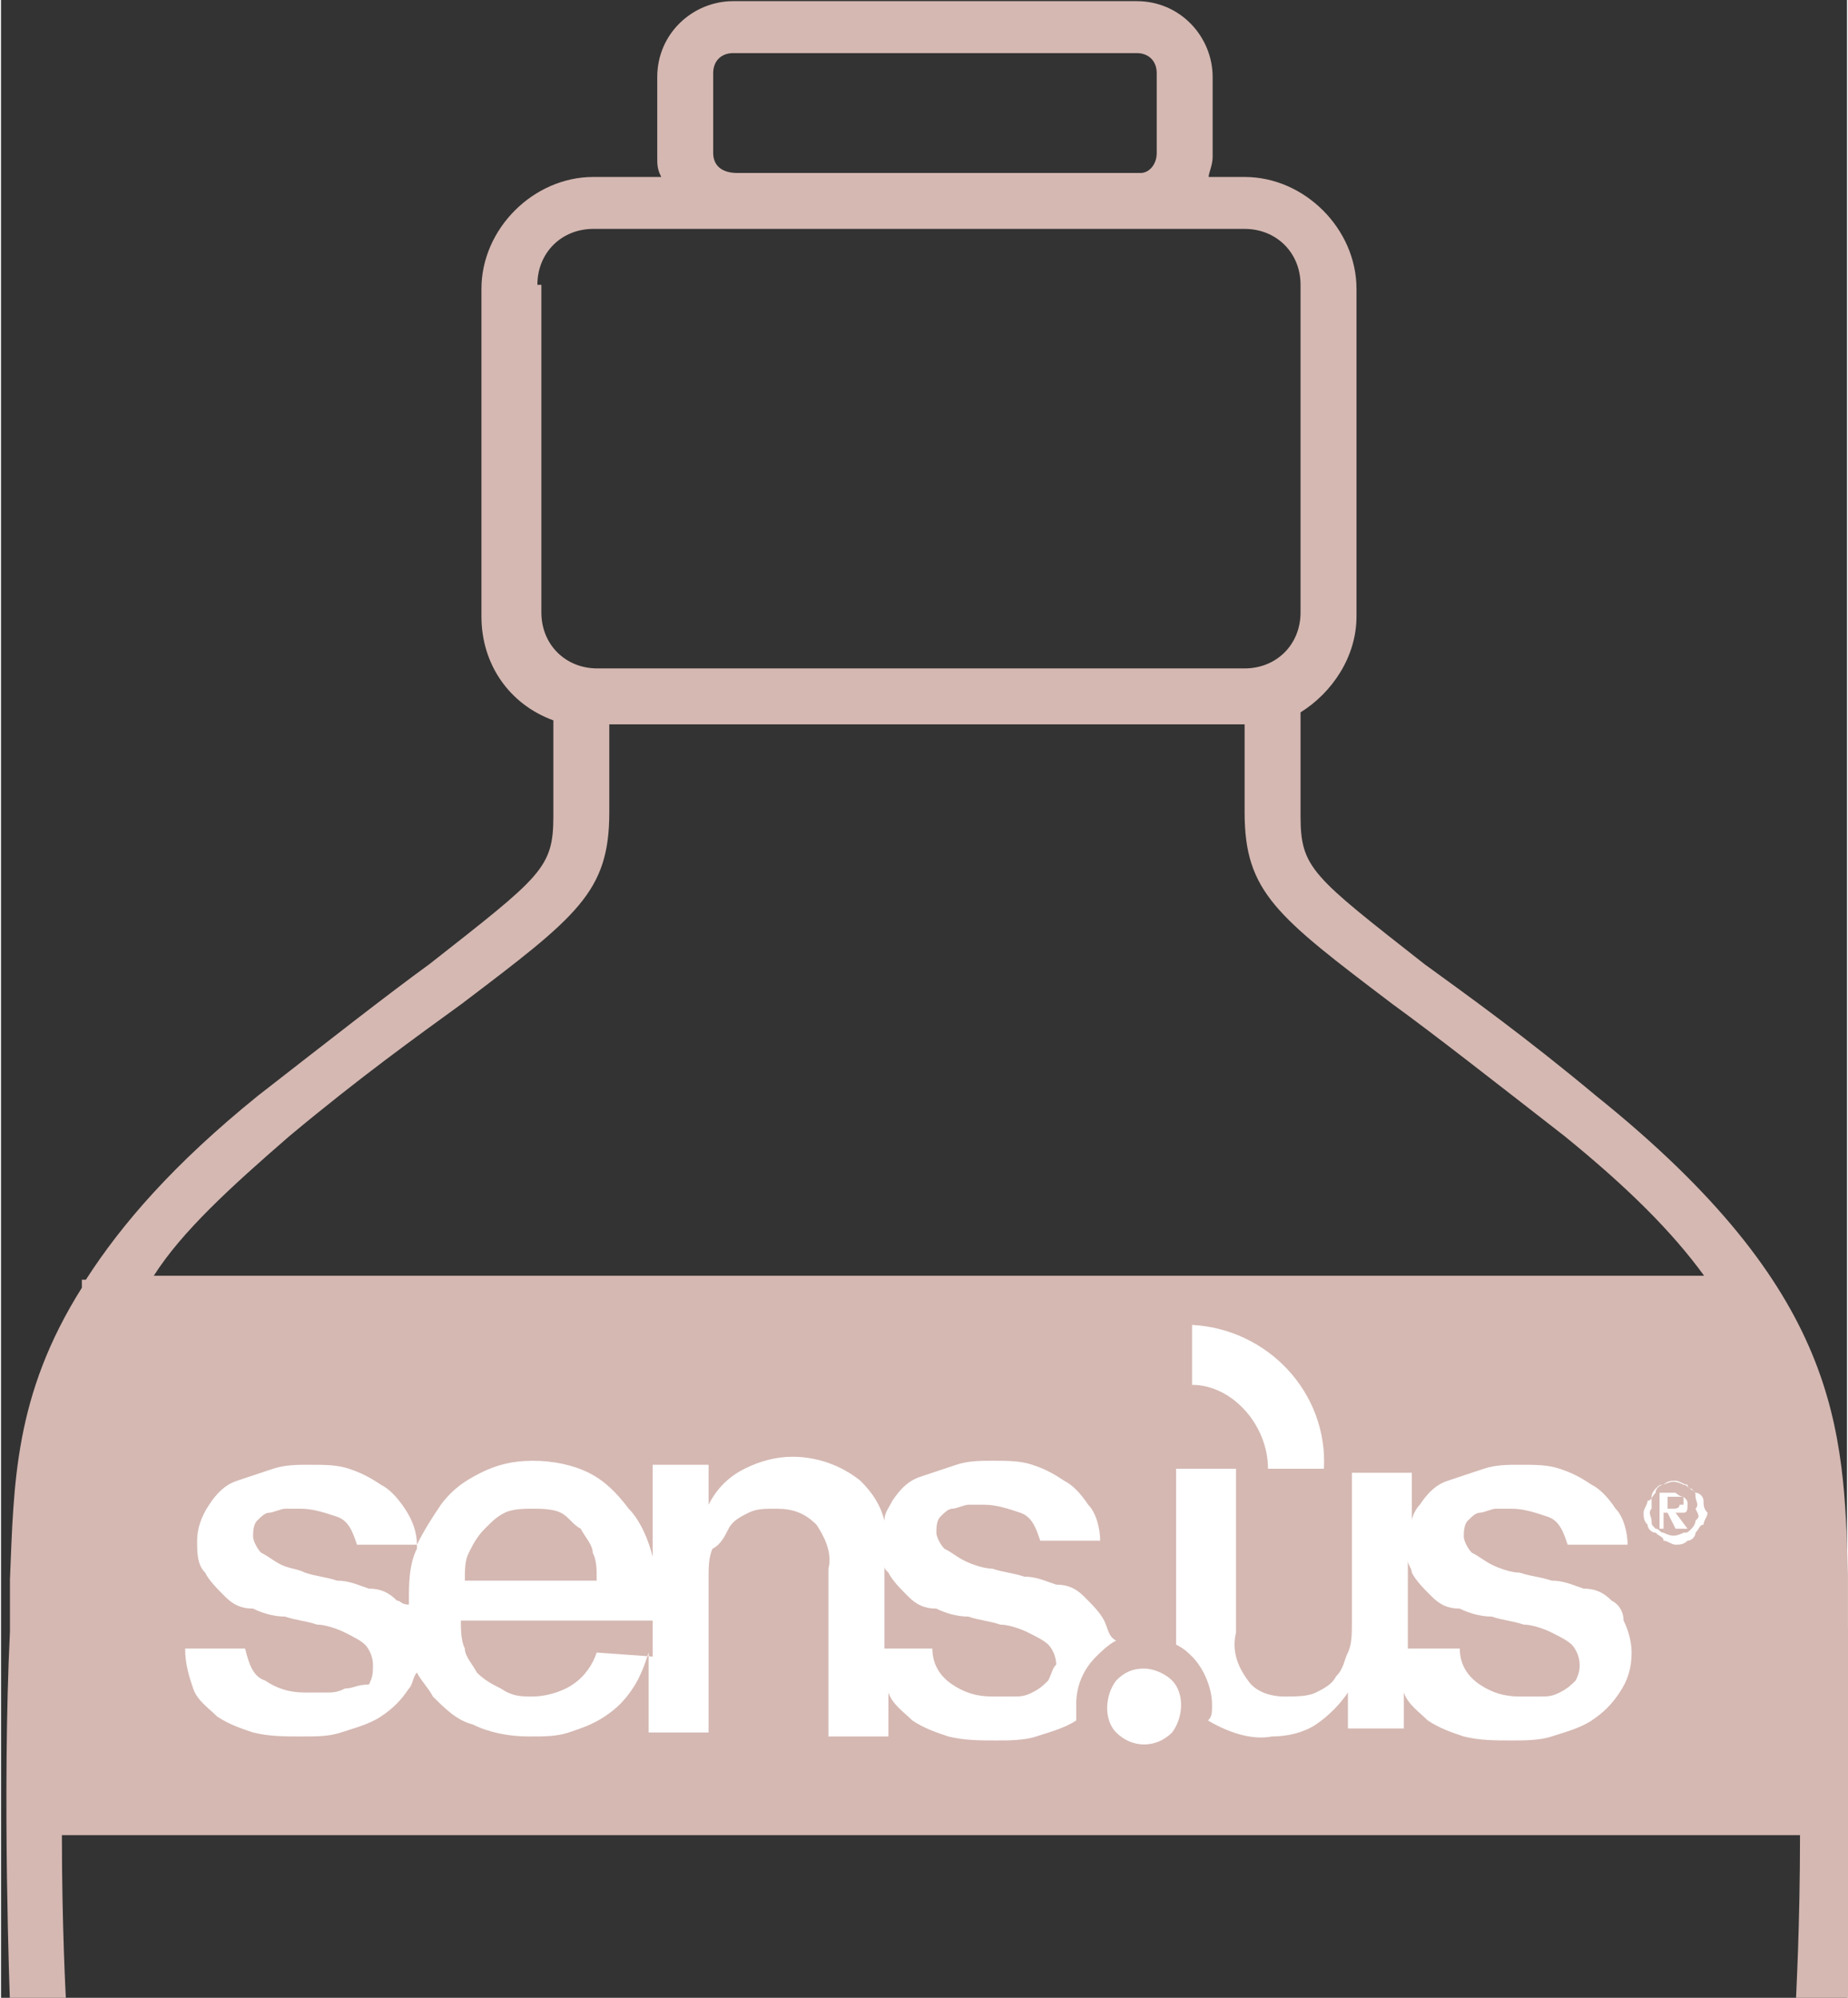
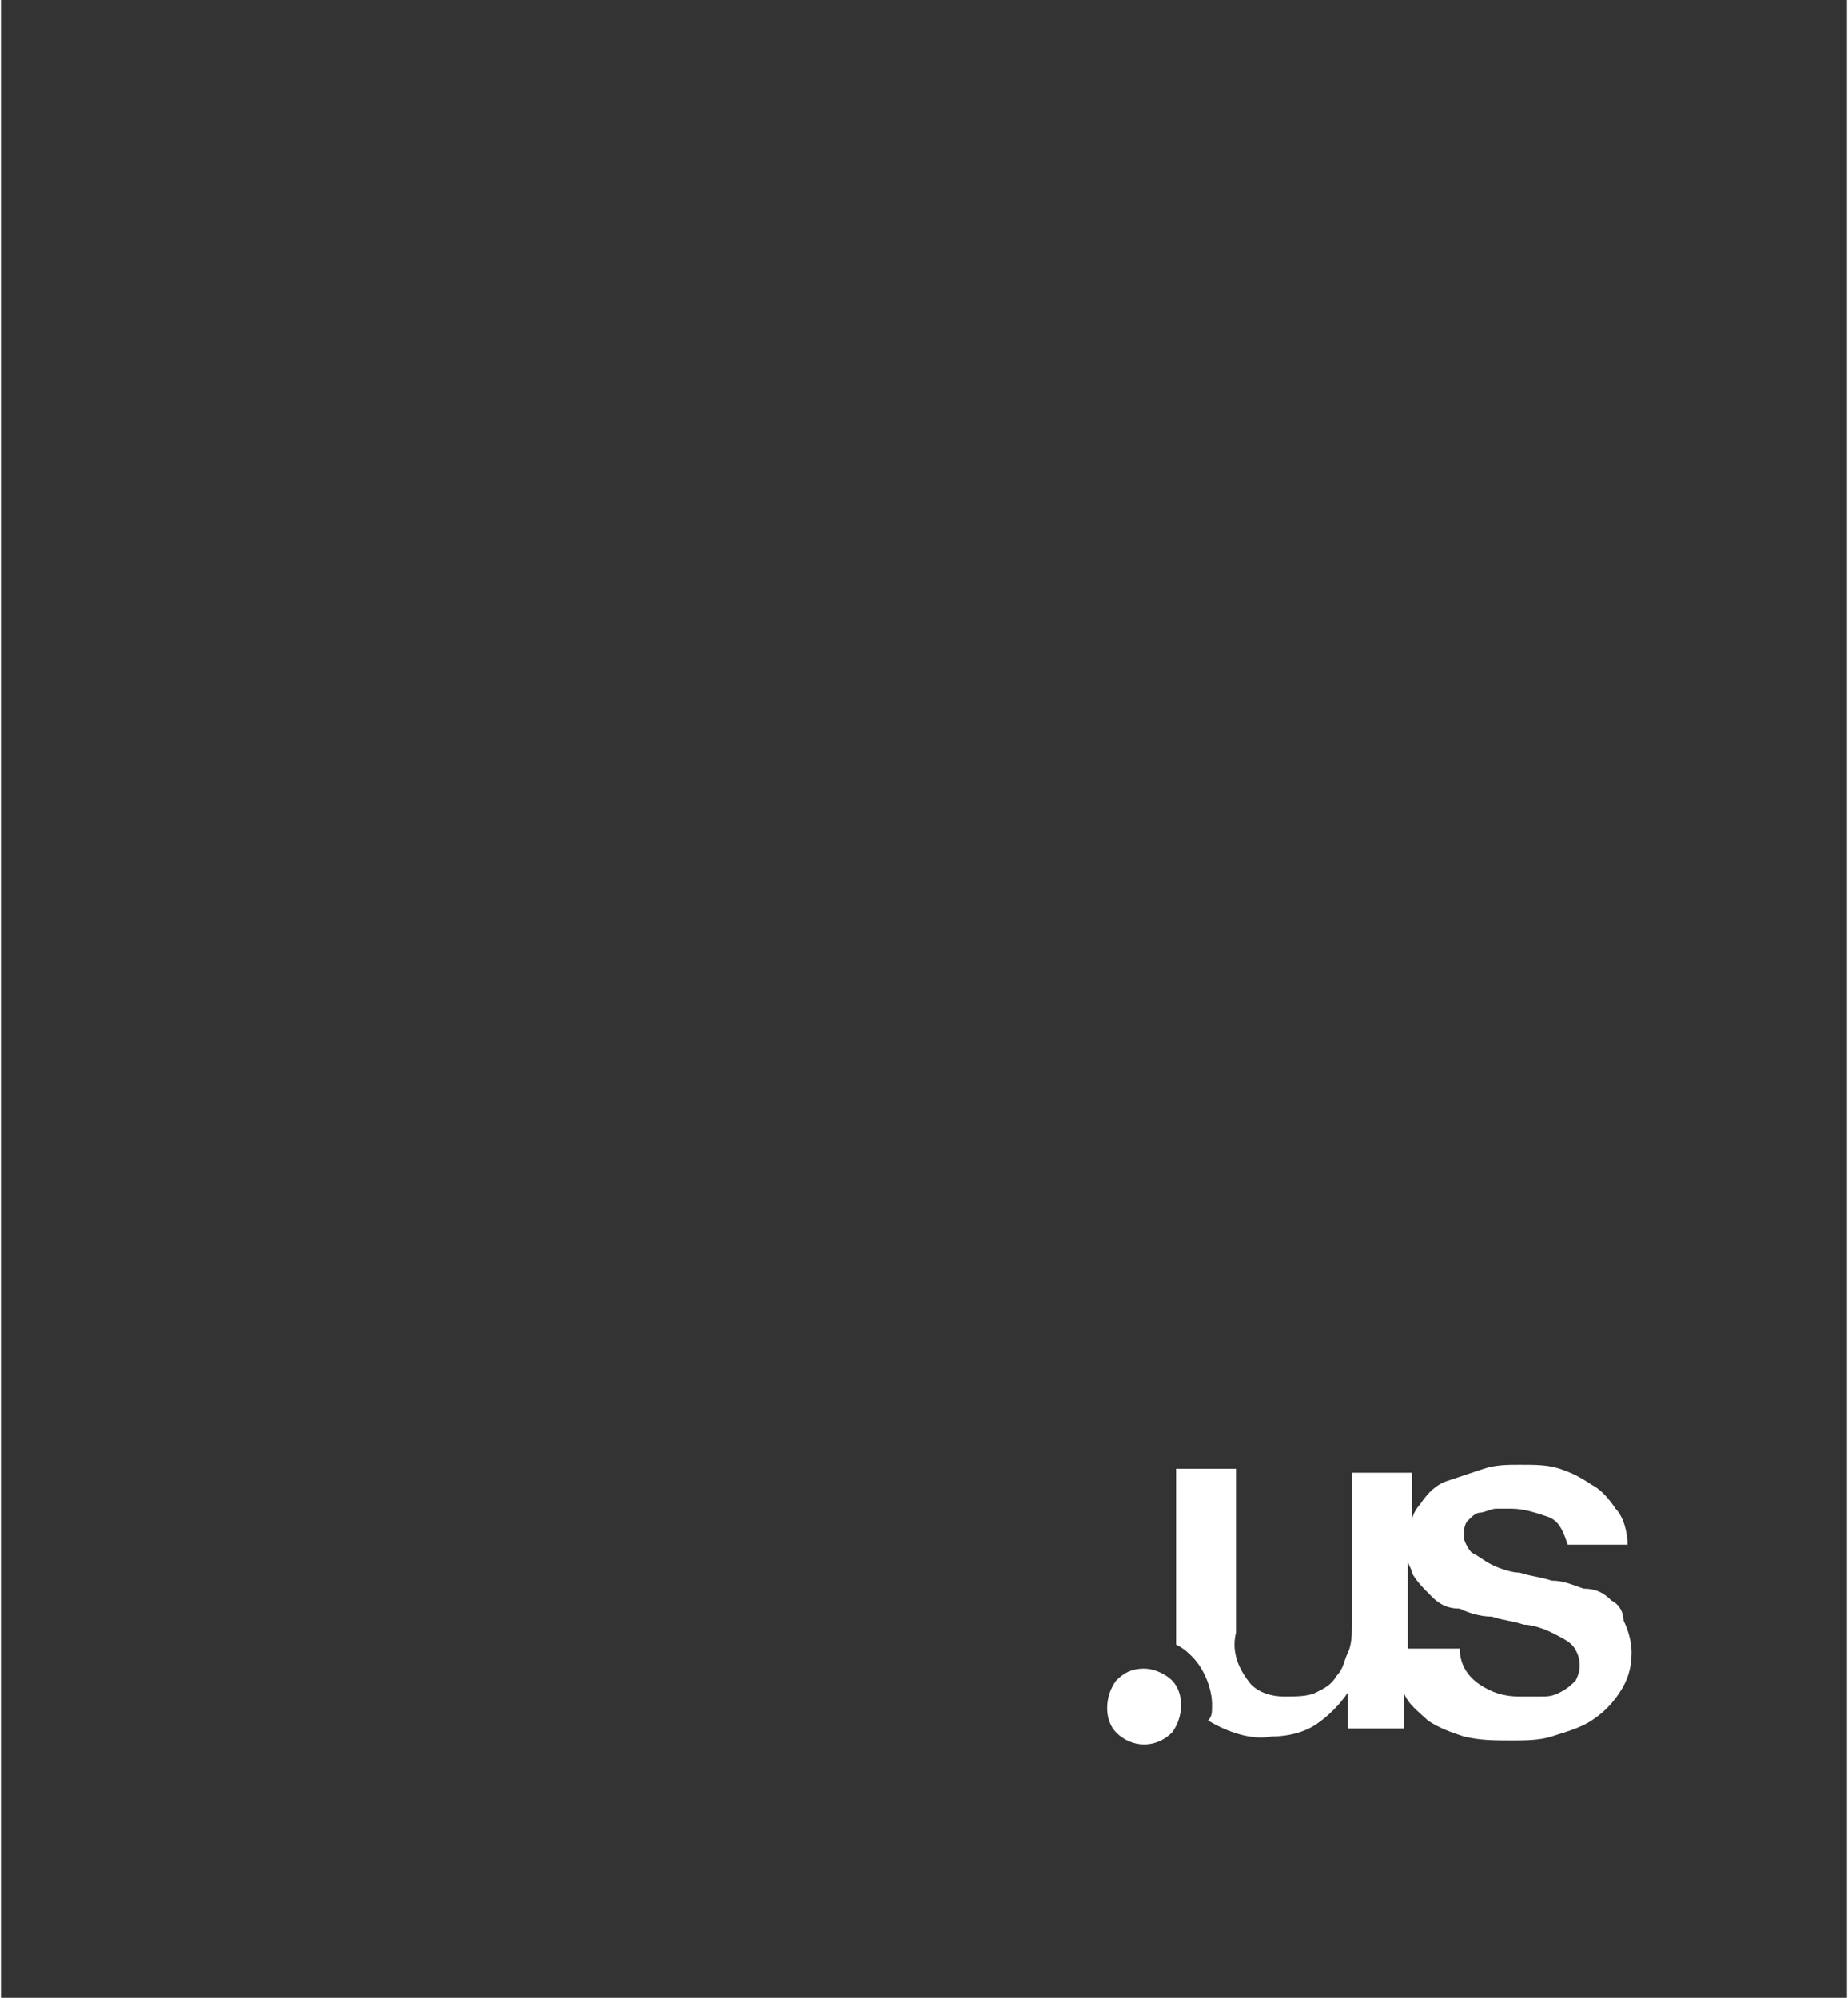
<svg xmlns="http://www.w3.org/2000/svg" version="1.1" id="Ebene_1" x="0px" y="0px" viewBox="0 0 46.2 50" style="enable-background:new 0 0 46.2 50;" xml:space="preserve" width="74" height="80">
  <rect x="0" y="0" width="46.2" height="50" fill="#333333" stroke="none" />
  <style type="text/css">
	.st0{fill:#D5B8B2;}
	.st1{fill:#FFFFFF;}
</style>
  <g id="Gruppe_107" transform="translate(-295.476 -2383.471)">
-     <path class="st0" d="M341.7,2424.2c0-0.5,0-0.9,0-1.3c-0.1-3.7-0.2-7.1-6.3-12c-1.8-1.5-3.2-2.5-4.3-3.3c-2.8-2.2-3.1-2.4-3.1-3.7   v-2.6c0.8-0.5,1.4-1.4,1.4-2.4v-8.2c0-1.5-1.3-2.8-2.8-2.8h-0.9c0-0.1,0.1-0.3,0.1-0.5v-2c0-1-0.8-1.9-1.9-1.9h-10.1   c-1,0-1.9,0.8-1.9,1.9v2c0,0.2,0,0.3,0.1,0.5h-1.7c-1.5,0-2.8,1.3-2.8,2.8v8.2c0,1.2,0.7,2.2,1.8,2.6v2.4c0,1.3-0.3,1.5-3.1,3.7   c-1.1,0.8-2.5,1.9-4.3,3.3c-2.1,1.7-3.4,3.2-4.3,4.6h-0.1l0,0.2c-1.7,2.7-1.7,4.9-1.8,7.3c0,0.4,0,0.9,0,1.3c-0.2,4.1,0,9.2,0,9.3   l1.4-0.1c0,0-0.1-1.8-0.1-4.1h43.5c0,2.3-0.1,4-0.1,4.1l1.4,0.1C341.7,2433.4,341.9,2428.3,341.7,2424.2z M313.3,2387.3v-2   c0-0.3,0.2-0.5,0.5-0.5h10.1c0.3,0,0.5,0.2,0.5,0.5v2c0,0.3-0.2,0.5-0.4,0.5h-10.1C313.5,2387.8,313.3,2387.6,313.3,2387.3z    M308.9,2390.6c0-0.8,0.6-1.4,1.4-1.4h3.5c0,0,0,0,0,0h10.1c0,0,0,0,0,0h2.7c0.8,0,1.4,0.6,1.4,1.4v8.2c0,0.8-0.6,1.4-1.4,1.4   h-16.2c-0.8,0-1.4-0.6-1.4-1.4V2390.6z M302.7,2411.9c1.8-1.5,3.2-2.5,4.3-3.3c2.9-2.2,3.7-2.8,3.7-4.8v-2.2h15.9v2.2   c0,2,0.8,2.6,3.7,4.8c1.1,0.8,2.5,1.9,4.3,3.3c1.6,1.3,2.7,2.4,3.5,3.5h-38.8C300,2414.3,301.2,2413.2,302.7,2411.9z" />
    <g id="Gruppe_106_00000160894825737834625450000005419026336524340403_" transform="translate(305.685 2454.731)">
      <path id="Pfad_289_00000075162599728457425700000001019190432096594610_" class="st1" d="M29.2-29.2c-0.1,0.1-0.2,0.2-0.4,0.3    c-0.2,0.1-0.3,0.1-0.5,0.1c-0.2,0-0.3,0-0.5,0c-0.4,0-0.7-0.1-1-0.3c-0.3-0.2-0.5-0.5-0.5-0.9h-1.3v-2.2c0,0.1,0.1,0.2,0.1,0.3    c0.1,0.2,0.3,0.4,0.5,0.6c0.2,0.2,0.4,0.3,0.7,0.3c0.2,0.1,0.5,0.2,0.8,0.2c0.3,0.1,0.5,0.1,0.8,0.2c0.2,0,0.5,0.1,0.7,0.2    c0.2,0.1,0.4,0.2,0.5,0.3c0.1,0.1,0.2,0.3,0.2,0.5C29.3-29.5,29.3-29.4,29.2-29.2 M30.1-31.2c-0.2-0.2-0.4-0.3-0.7-0.3    c-0.3-0.1-0.5-0.2-0.8-0.2c-0.3-0.1-0.5-0.1-0.8-0.2c-0.2,0-0.5-0.1-0.7-0.2c-0.2-0.1-0.3-0.2-0.5-0.3c-0.1-0.1-0.2-0.3-0.2-0.4    c0-0.1,0-0.3,0.1-0.4c0.1-0.1,0.2-0.2,0.3-0.2c0.1,0,0.3-0.1,0.4-0.1c0.1,0,0.3,0,0.4,0c0.3,0,0.6,0.1,0.9,0.2    c0.3,0.1,0.4,0.4,0.5,0.7h1.5c0-0.3-0.1-0.7-0.3-0.9c-0.2-0.3-0.4-0.5-0.6-0.6c-0.3-0.2-0.5-0.3-0.8-0.4c-0.3-0.1-0.6-0.1-1-0.1    c-0.3,0-0.6,0-0.9,0.1c-0.3,0.1-0.6,0.2-0.9,0.3c-0.3,0.1-0.5,0.3-0.7,0.6c-0.1,0.1-0.2,0.3-0.2,0.4v-1.2h-1.5v3.8    c0,0.2,0,0.5-0.1,0.7c-0.1,0.2-0.1,0.4-0.3,0.6c-0.1,0.2-0.3,0.3-0.5,0.4c-0.2,0.1-0.5,0.1-0.8,0.1c-0.3,0-0.7-0.1-0.9-0.4    c-0.3-0.4-0.4-0.8-0.3-1.2v-4.1h-1.5v4.4c0.2,0.1,0.3,0.2,0.4,0.3c0.3,0.3,0.5,0.8,0.5,1.2c0,0.2,0,0.3-0.1,0.4    c0.5,0.3,1.1,0.5,1.6,0.4c0.4,0,0.8-0.1,1.1-0.3c0.3-0.2,0.6-0.5,0.8-0.8h0v0.9h1.4V-29c0,0,0,0,0,0.1c0.1,0.3,0.4,0.5,0.6,0.7    c0.3,0.2,0.6,0.3,0.9,0.4c0.4,0.1,0.8,0.1,1.2,0.1c0.3,0,0.7,0,1-0.1c0.3-0.1,0.7-0.2,1-0.4c0.3-0.2,0.5-0.4,0.7-0.7    c0.2-0.3,0.3-0.6,0.3-1c0-0.3-0.1-0.6-0.2-0.8C30.4-30.9,30.3-31.1,30.1-31.2" />
-       <path id="Pfad_290_00000100385176986451674040000015065697891947149699_" class="st1" d="M31.6-33.5h-0.1v-0.3h0.2c0,0,0,0,0.1,0    c0,0,0,0,0.1,0c0,0,0,0,0,0c0,0,0,0,0,0.1c0,0,0,0.1,0,0.1c0,0,0,0-0.1,0C31.8-33.5,31.7-33.5,31.6-33.5    C31.7-33.5,31.7-33.5,31.6-33.5 M31.9-33.4c0.1,0,0.1-0.1,0.1-0.2c0-0.1,0-0.1-0.1-0.2c-0.1,0-0.2-0.1-0.2-0.1h-0.4v0.9h0.1v-0.4    h0.1l0.2,0.4H32l-0.3-0.4C31.8-33.4,31.9-33.4,31.9-33.4" />
-       <path id="Pfad_291_00000135660444322865558470000002627648507737927869_" class="st1" d="M32.2-33.2c0,0.1-0.1,0.2-0.1,0.2    c-0.1,0.1-0.1,0.1-0.2,0.1c-0.2,0.1-0.3,0.1-0.5,0c-0.1,0-0.1-0.1-0.2-0.1c-0.1-0.1-0.1-0.1-0.1-0.2c0-0.1-0.1-0.2,0-0.3    c0-0.1,0-0.2,0-0.3c0-0.1,0.1-0.2,0.1-0.2c0.1-0.1,0.1-0.1,0.2-0.1c0.2-0.1,0.3-0.1,0.5,0c0.1,0,0.1,0.1,0.2,0.1    c0.1,0.1,0.1,0.1,0.1,0.2c0,0.1,0.1,0.2,0,0.3C32.3-33.3,32.3-33.3,32.2-33.2 M32.4-33.7c0-0.1-0.1-0.2-0.2-0.2    c-0.1-0.1-0.2-0.1-0.2-0.2c-0.1,0-0.2-0.1-0.3-0.1c-0.1,0-0.2,0-0.3,0.1c-0.1,0-0.2,0.1-0.2,0.2c-0.1,0.1-0.1,0.2-0.2,0.2    c0,0.1-0.1,0.2-0.1,0.3c0,0.1,0,0.2,0.1,0.3c0,0.1,0.1,0.2,0.2,0.2c0.1,0.1,0.2,0.1,0.2,0.2c0.1,0,0.2,0.1,0.3,0.1    c0.1,0,0.2,0,0.3-0.1c0.1,0,0.2-0.1,0.2-0.2c0.1-0.1,0.1-0.2,0.2-0.2c0-0.1,0.1-0.2,0.1-0.3C32.4-33.5,32.4-33.6,32.4-33.7" />
-       <path id="Pfad_292_00000129206341783427438920000010706757173769579928_" class="st1" d="M21.5-34.5h1.4c0.1-1.9-1.4-3.5-3.3-3.6    v1.5C20.6-36.6,21.5-35.6,21.5-34.5" />
      <path id="Pfad_293_00000129916082258149231720000016326470876129232256_" class="st1" d="M18.4-29.5c-0.3,0-0.5,0.1-0.7,0.3    c-0.3,0.4-0.3,1,0,1.3c0.4,0.4,1,0.4,1.4,0c0.3-0.4,0.3-1,0-1.3C18.9-29.4,18.6-29.5,18.4-29.5" />
-       <path id="Pfad_294_00000025418110080434059630000012638460121714018688_" class="st1" d="M16-29.2c-0.1,0.1-0.2,0.2-0.4,0.3    c-0.2,0.1-0.3,0.1-0.5,0.1c-0.2,0-0.3,0-0.5,0c-0.4,0-0.7-0.1-1-0.3c-0.3-0.2-0.5-0.5-0.5-0.9h-1.2v-2.1c0,0.1,0,0.1,0.1,0.2    c0.1,0.2,0.3,0.4,0.5,0.6c0.2,0.2,0.4,0.3,0.7,0.3c0.2,0.1,0.5,0.2,0.8,0.2c0.3,0.1,0.5,0.1,0.8,0.2c0.2,0,0.5,0.1,0.7,0.2    c0.2,0.1,0.4,0.2,0.5,0.3c0.1,0.1,0.2,0.3,0.2,0.5C16.1-29.5,16.1-29.4,16-29.2 M4.7-29.9c-0.1,0.3-0.3,0.6-0.6,0.8    c-0.3,0.2-0.7,0.3-1,0.3c-0.3,0-0.5,0-0.8-0.2c-0.2-0.1-0.4-0.2-0.6-0.4c-0.1-0.2-0.3-0.4-0.3-0.6c-0.1-0.2-0.1-0.5-0.1-0.7h4.8    v0.9L4.7-29.9z M1.5-32.4c0.1-0.2,0.2-0.4,0.4-0.6c0.2-0.2,0.3-0.3,0.5-0.4c0.2-0.1,0.5-0.1,0.7-0.1c0.2,0,0.5,0,0.7,0.1    C4-33.3,4.1-33.1,4.3-33c0.1,0.2,0.3,0.4,0.3,0.6c0.1,0.2,0.1,0.4,0.1,0.7H1.4C1.4-32,1.4-32.2,1.5-32.4 M-0.3-31.2    c-0.2-0.2-0.4-0.3-0.7-0.3c-0.3-0.1-0.5-0.2-0.8-0.2c-0.3-0.1-0.5-0.1-0.8-0.2C-2.8-32-3-32-3.2-32.1c-0.2-0.1-0.3-0.2-0.5-0.3    c-0.1-0.1-0.2-0.3-0.2-0.4c0-0.1,0-0.3,0.1-0.4c0.1-0.1,0.2-0.2,0.3-0.2c0.1,0,0.3-0.1,0.4-0.1c0.1,0,0.3,0,0.4,0    c0.3,0,0.6,0.1,0.9,0.2c0.3,0.1,0.4,0.4,0.5,0.7h1.5c0,0,0,0.1,0,0.1c-0.2,0.4-0.2,0.9-0.2,1.3v0.1C-0.2-31.1-0.2-31.2-0.3-31.2     M17.4-30.7c-0.1-0.2-0.3-0.4-0.5-0.6c-0.2-0.2-0.4-0.3-0.7-0.3c-0.3-0.1-0.5-0.2-0.8-0.2c-0.3-0.1-0.5-0.1-0.8-0.2    c-0.2,0-0.5-0.1-0.7-0.2c-0.2-0.1-0.3-0.2-0.5-0.3c-0.1-0.1-0.2-0.3-0.2-0.4c0-0.1,0-0.3,0.1-0.4c0.1-0.1,0.2-0.2,0.3-0.2    c0.1,0,0.3-0.1,0.4-0.1c0.1,0,0.3,0,0.4,0c0.3,0,0.6,0.1,0.9,0.2c0.3,0.1,0.4,0.4,0.5,0.7h1.5c0-0.3-0.1-0.7-0.3-0.9    c-0.2-0.3-0.4-0.5-0.6-0.6c-0.3-0.2-0.5-0.3-0.8-0.4c-0.3-0.1-0.6-0.1-1-0.1c-0.3,0-0.6,0-0.9,0.1c-0.3,0.1-0.6,0.2-0.9,0.3    c-0.3,0.1-0.5,0.3-0.7,0.6c-0.1,0.2-0.2,0.3-0.2,0.5c-0.1-0.4-0.3-0.7-0.6-1c-0.5-0.4-1.1-0.6-1.7-0.6c-0.4,0-0.8,0.1-1.2,0.3    c-0.4,0.2-0.7,0.5-0.9,0.9l0,0v-1H6.1v2.3c-0.1-0.4-0.3-0.9-0.6-1.2c-0.3-0.4-0.6-0.7-1-0.9c-0.4-0.2-0.9-0.3-1.4-0.3    c-0.5,0-0.9,0.1-1.3,0.3c-0.4,0.2-0.7,0.4-1,0.8c-0.2,0.3-0.4,0.6-0.6,1c0-0.3-0.1-0.6-0.3-0.9c-0.2-0.3-0.4-0.5-0.6-0.6    c-0.3-0.2-0.5-0.3-0.8-0.4c-0.3-0.1-0.6-0.1-1-0.1c-0.3,0-0.6,0-0.9,0.1c-0.3,0.1-0.6,0.2-0.9,0.3c-0.3,0.1-0.5,0.3-0.7,0.6    c-0.2,0.3-0.3,0.6-0.3,0.9c0,0.3,0,0.6,0.2,0.8c0.1,0.2,0.3,0.4,0.5,0.6c0.2,0.2,0.4,0.3,0.7,0.3c0.2,0.1,0.5,0.2,0.8,0.2    c0.3,0.1,0.5,0.1,0.8,0.2c0.2,0,0.5,0.1,0.7,0.2c0.2,0.1,0.4,0.2,0.5,0.3c0.1,0.1,0.2,0.3,0.2,0.5c0,0.2,0,0.3-0.1,0.5    C-1.3-29.1-1.4-29-1.6-29c-0.2,0.1-0.3,0.1-0.5,0.1c-0.2,0-0.3,0-0.5,0c-0.4,0-0.7-0.1-1-0.3C-3.9-29.3-4-29.6-4.1-30h-1.5    c0,0.4,0.1,0.7,0.2,1c0.1,0.3,0.4,0.5,0.6,0.7c0.3,0.2,0.6,0.3,0.9,0.4c0.4,0.1,0.8,0.1,1.2,0.1c0.4,0,0.7,0,1-0.1    c0.3-0.1,0.7-0.2,1-0.4c0.3-0.2,0.5-0.4,0.7-0.7c0.1-0.1,0.1-0.3,0.2-0.4c0.1,0.2,0.3,0.4,0.4,0.6c0.3,0.3,0.6,0.6,1,0.7    c0.4,0.2,0.9,0.3,1.4,0.3c0.4,0,0.7,0,1-0.1c0.3-0.1,0.6-0.2,0.9-0.4c0.3-0.2,0.5-0.4,0.7-0.7c0.2-0.3,0.3-0.6,0.4-0.9v2h1.5v-3.9    c0-0.2,0-0.5,0.1-0.7C7.8-32.6,7.9-32.8,8-33c0.1-0.2,0.3-0.3,0.5-0.4c0.2-0.1,0.4-0.1,0.7-0.1c0.4,0,0.7,0.1,1,0.4    c0.2,0.3,0.4,0.7,0.3,1.1v4.2H12v-1.1c0.1,0.3,0.4,0.5,0.6,0.7c0.3,0.2,0.6,0.3,0.9,0.4c0.4,0.1,0.8,0.1,1.2,0.1    c0.3,0,0.7,0,1-0.1c0.3-0.1,0.7-0.2,1-0.4c0,0,0,0,0,0c0-0.1,0-0.2,0-0.4c0-0.5,0.2-0.9,0.5-1.2c0.1-0.1,0.3-0.3,0.5-0.4    C17.5-30.3,17.5-30.5,17.4-30.7" />
    </g>
  </g>
</svg>